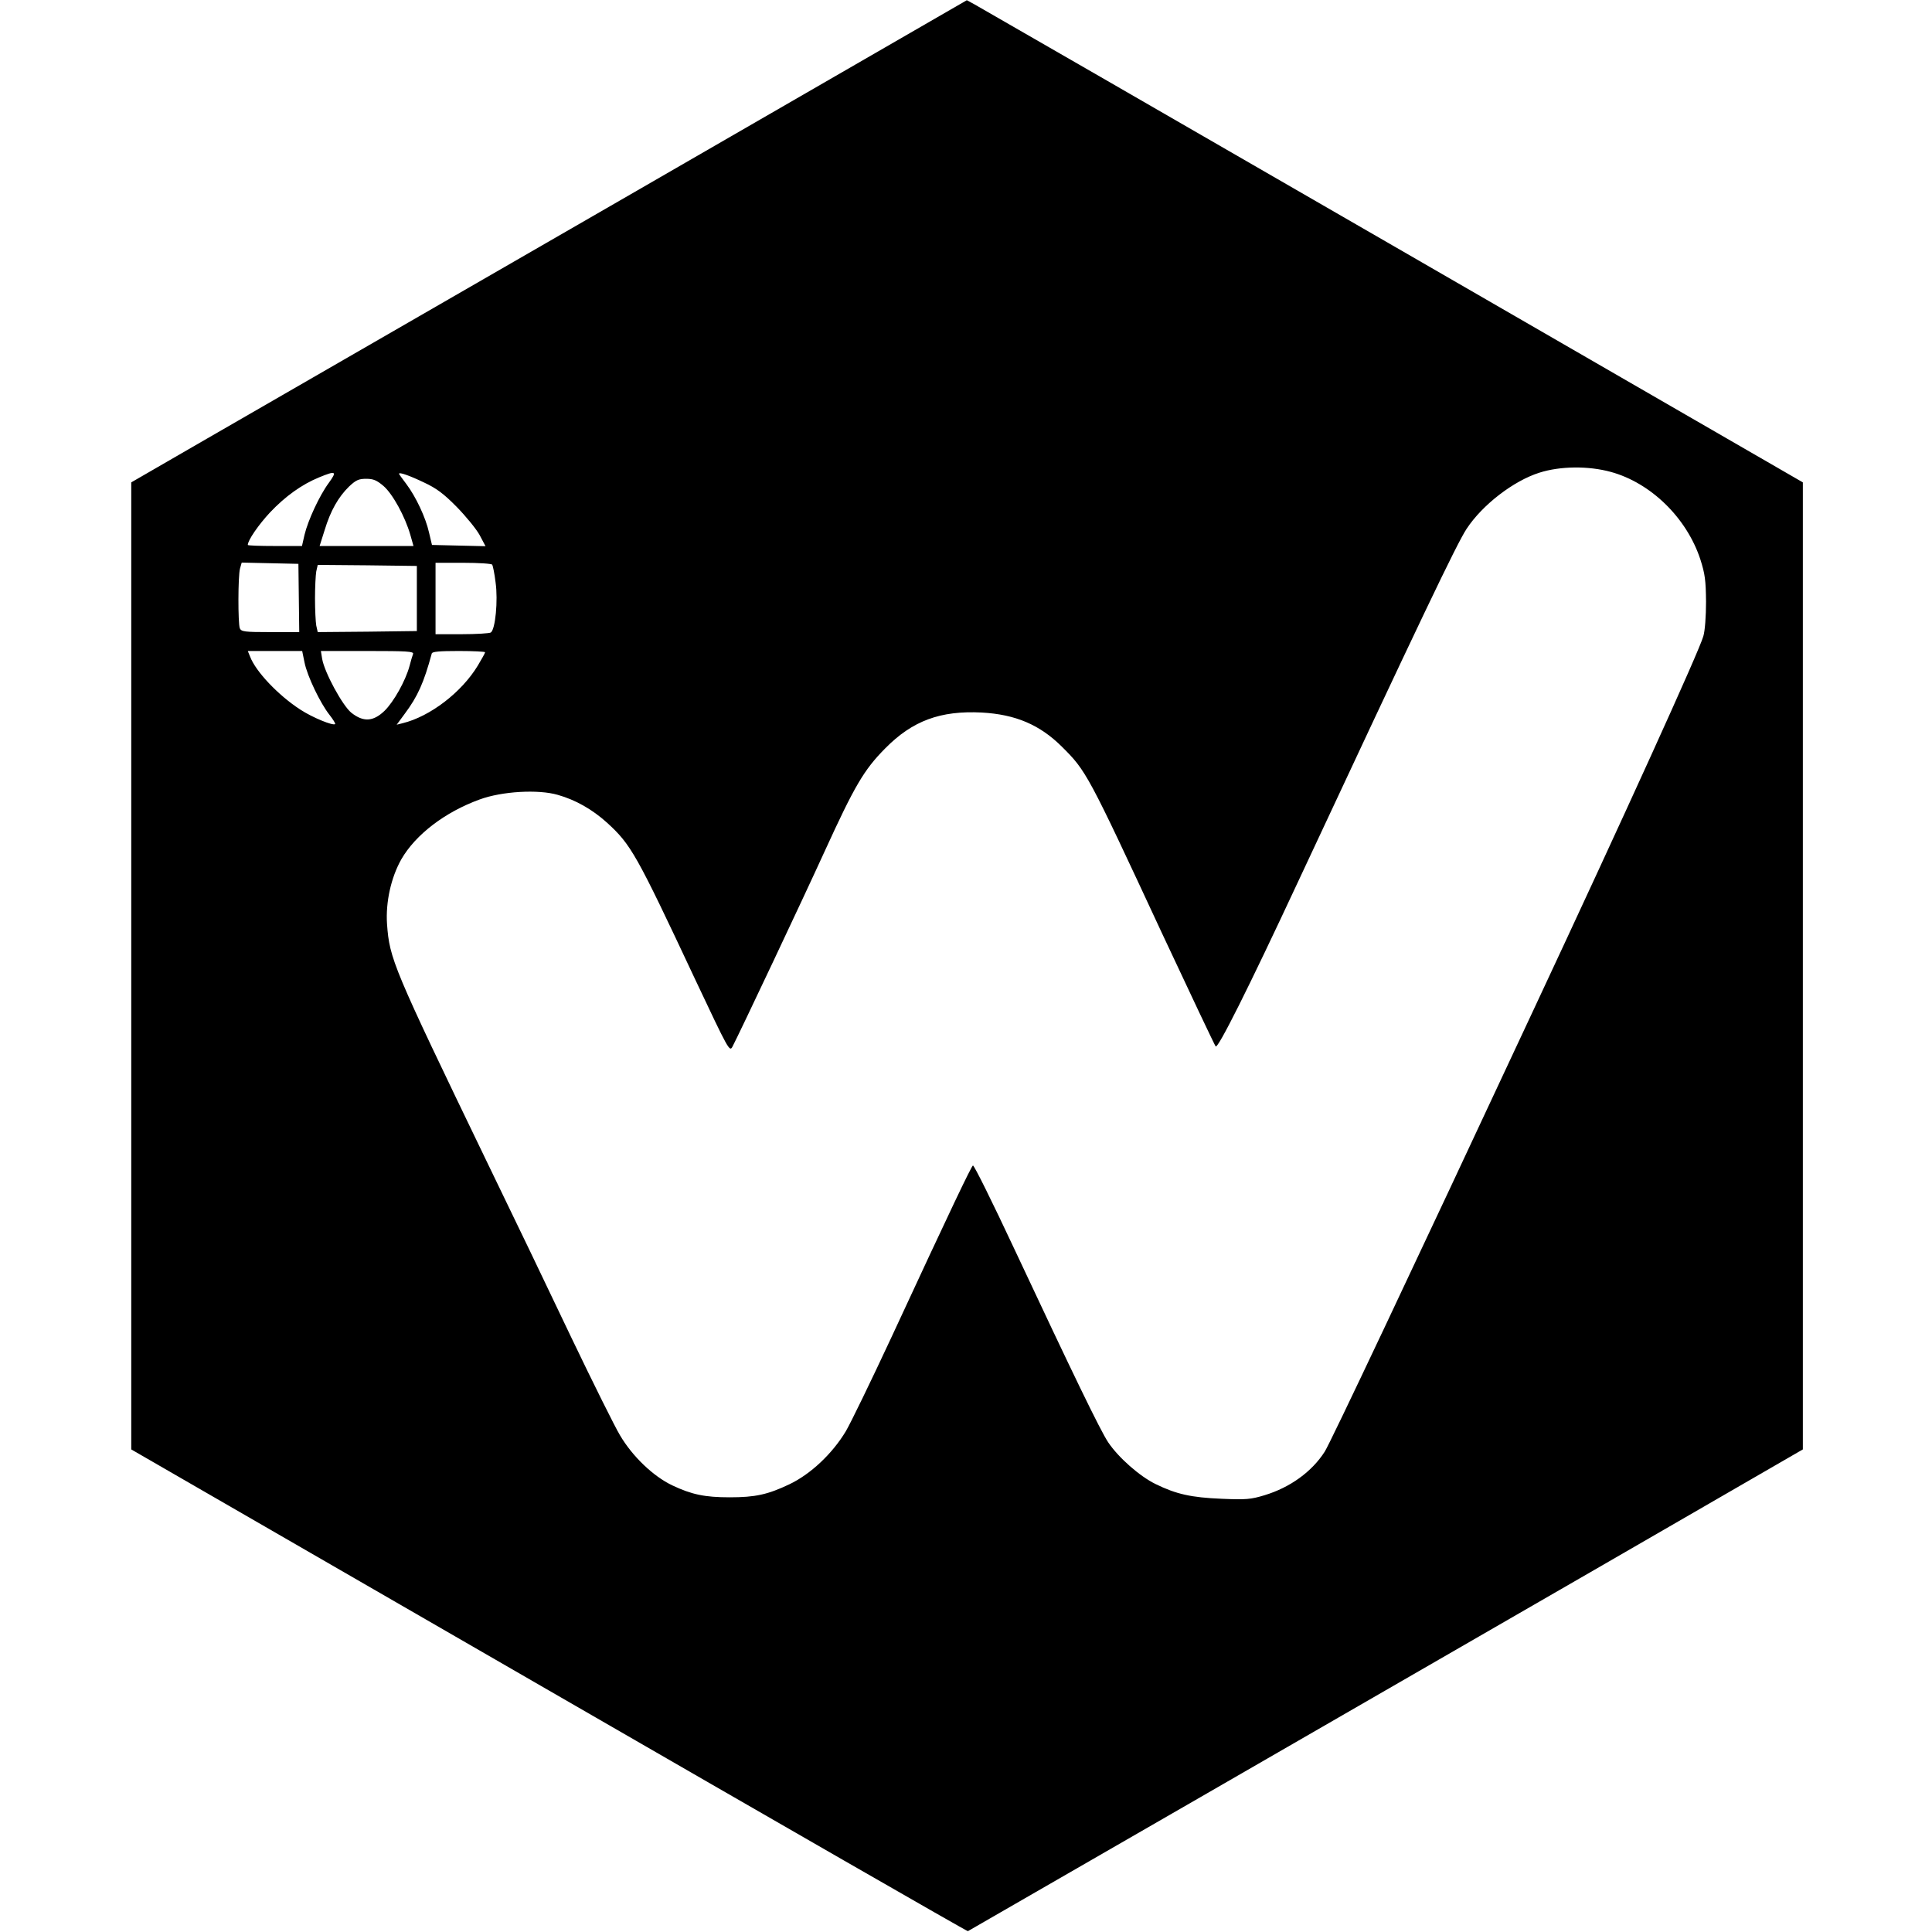
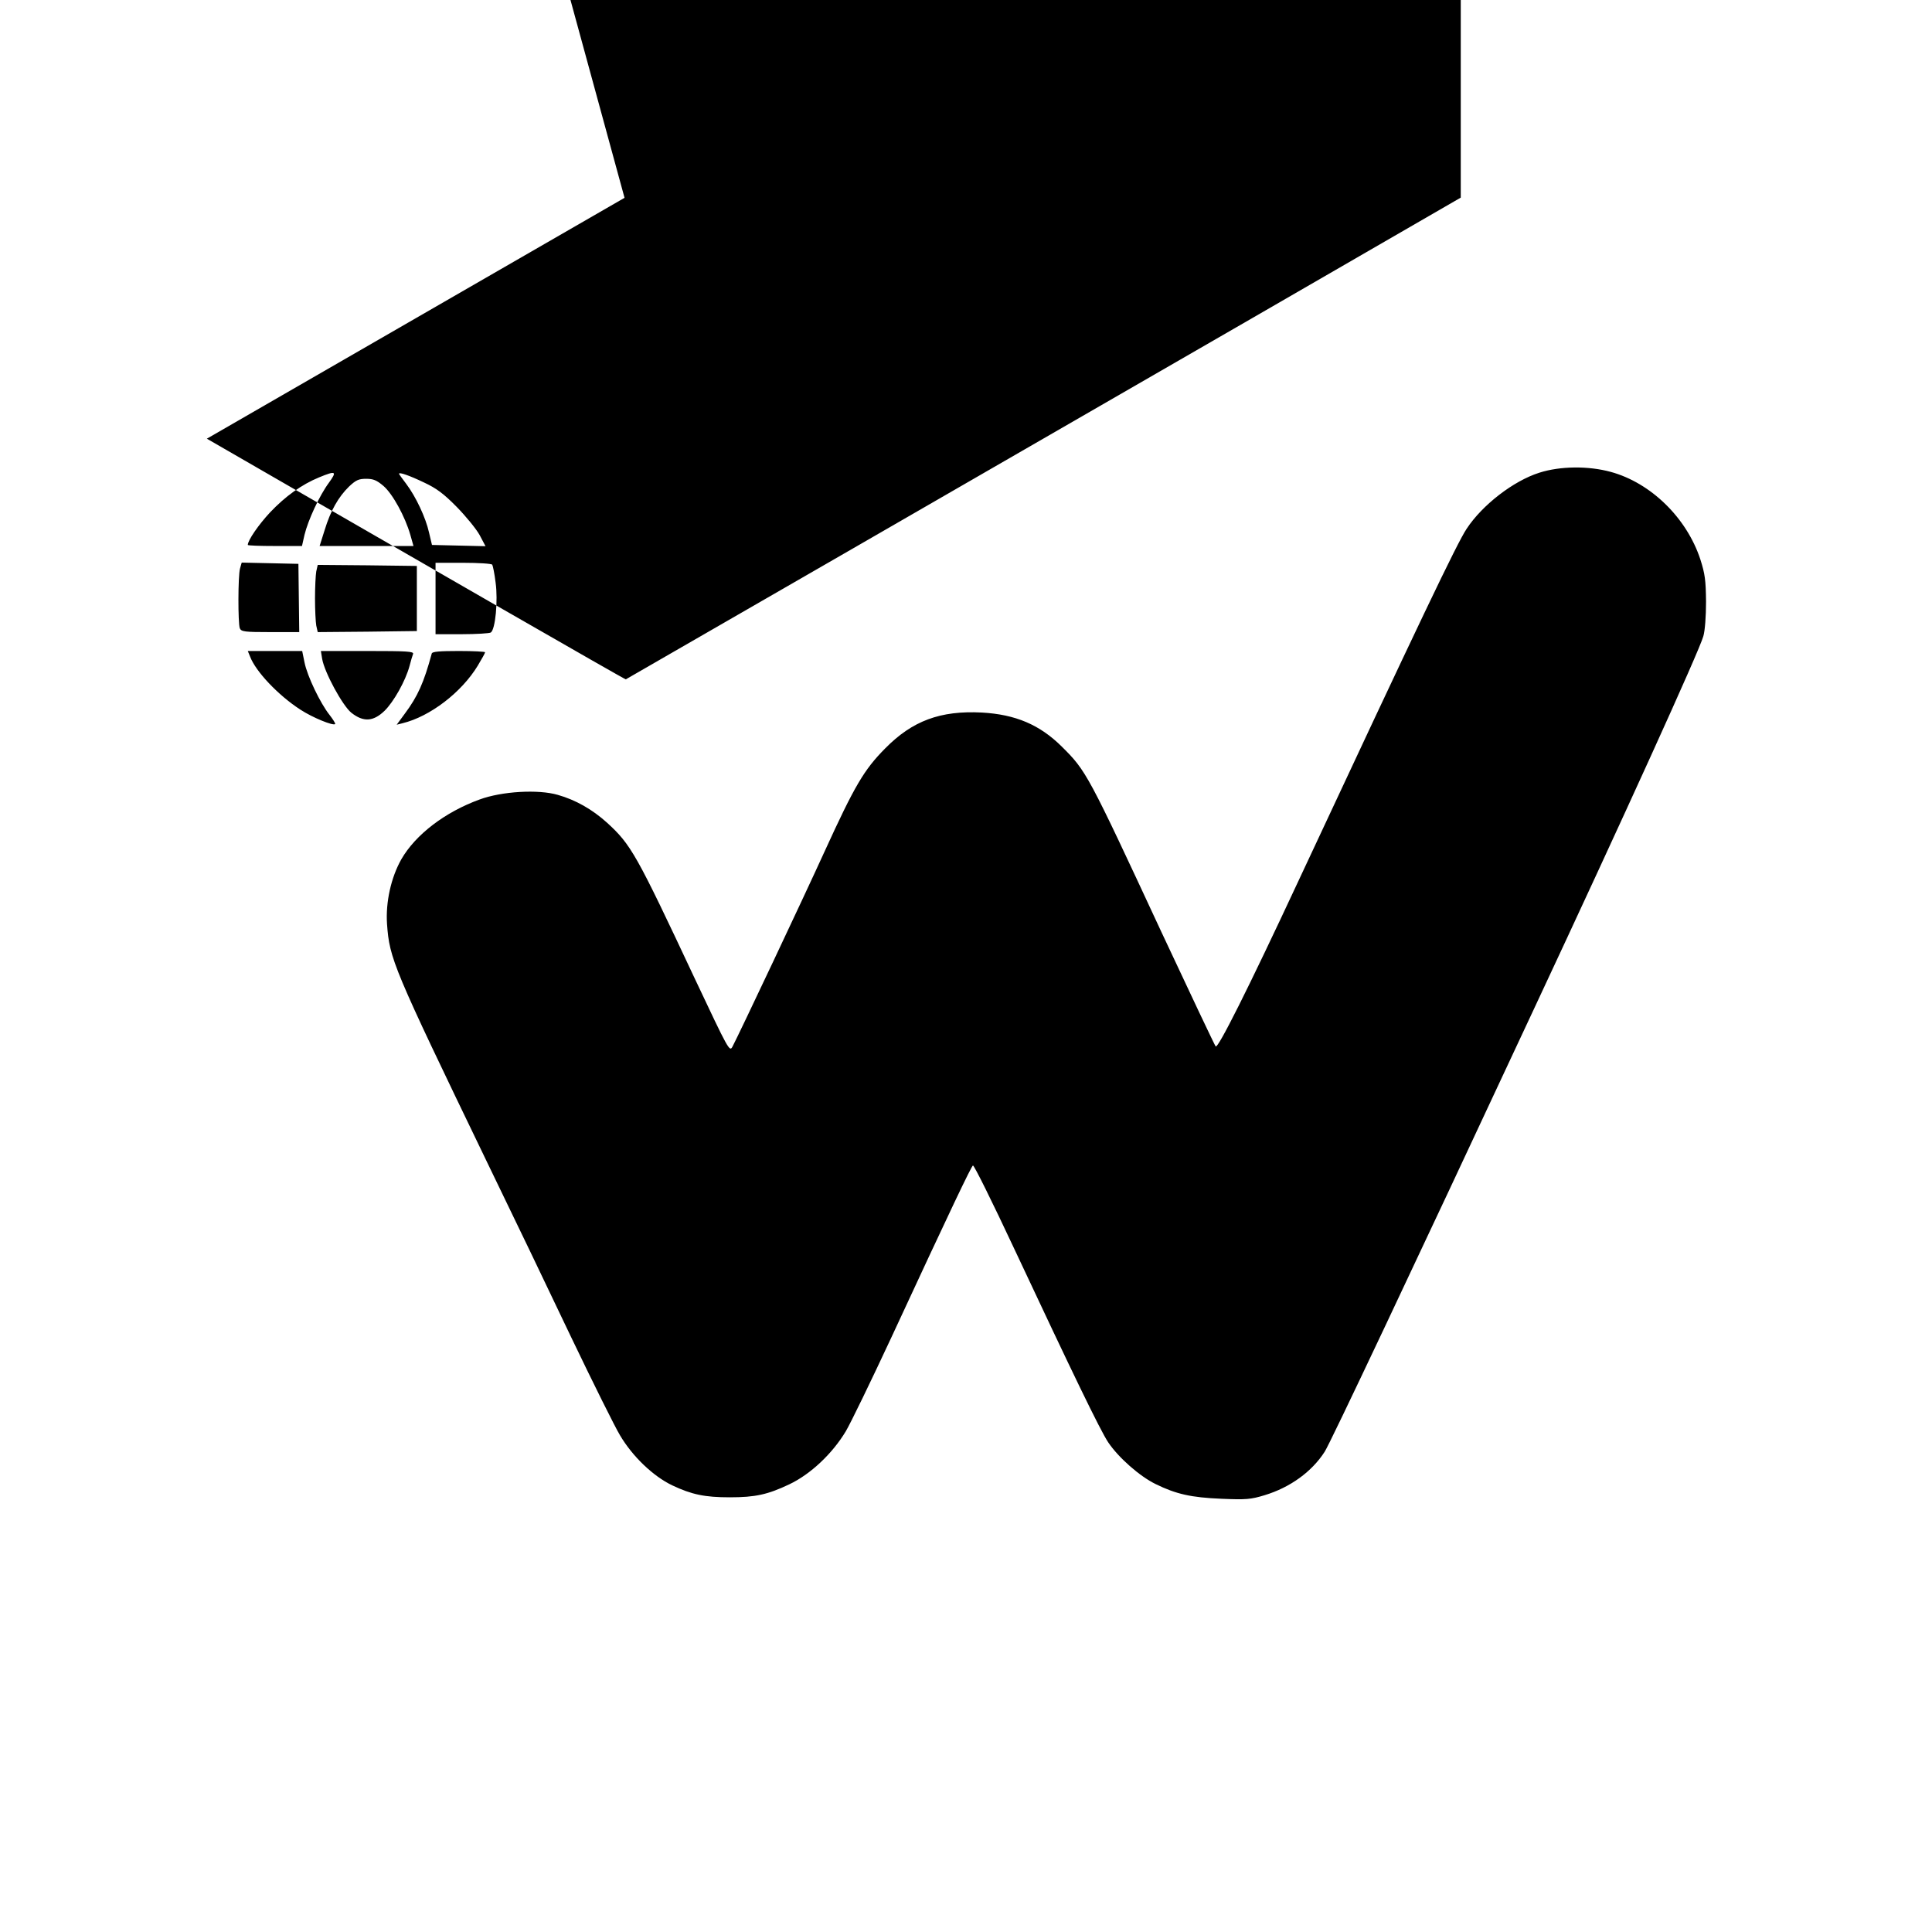
<svg xmlns="http://www.w3.org/2000/svg" version="1.0" width="920pt" height="920pt" viewBox="0 0 920 920" preserveAspectRatio="xMidYMid meet">
  <g transform="translate(0,920) scale(0.1,-0.1)" fill="#000000" stroke="none">
-     <path d="M2974 8258 c-896 -517 -1791 -1033 -1989 -1147 l-360 -208 0 -2303 0 -2302 1989 -1148 c1095 -632 1992 -1148 1995 -1146 10 5 1950 1124 2981 1719 l995 575 0 2302 0 2303 -1955 1129 c-1075 621 -1971 1137 -1991 1148 l-35 19 -1630 -941z m4696 -1305 c191 -52 362 -219 427 -417 22 -69 26 -99 27 -201 0 -69 -5 -139 -13 -165 -19 -69 -379 -861 -809 -1780 -586 -1255 -967 -2061 -994 -2103 -61 -95 -164 -170 -286 -207 -66 -20 -88 -22 -205 -17 -145 6 -216 22 -314 70 -76 37 -177 126 -226 199 -39 59 -168 326 -448 923 -103 220 -191 398 -196 395 -8 -5 -99 -194 -389 -820 -96 -206 -193 -406 -216 -445 -64 -107 -168 -205 -269 -253 -103 -49 -162 -62 -284 -62 -119 0 -181 13 -274 57 -90 43 -189 137 -249 239 -23 38 -127 247 -231 464 -103 217 -286 598 -406 845 -445 922 -460 959 -472 1125 -7 104 19 221 68 308 68 118 208 225 373 285 106 39 279 49 372 22 85 -24 164 -69 234 -132 115 -105 139 -147 420 -746 160 -339 164 -347 178 -321 34 65 335 702 438 928 144 315 188 390 289 492 130 132 263 181 460 171 161 -9 276 -58 381 -162 117 -116 124 -129 475 -884 138 -295 254 -540 258 -544 11 -11 152 269 394 788 576 1233 755 1608 801 1677 75 114 223 228 346 267 100 32 234 33 340 4z m-6104 -52 c-45 -61 -99 -178 -116 -248 l-12 -53 -129 0 c-71 0 -129 2 -129 5 0 22 51 96 106 155 73 77 151 133 234 167 80 33 86 29 46 -26z m454 1 c58 -27 93 -53 155 -116 44 -45 93 -105 109 -134 l28 -53 -128 3 -127 3 -14 59 c-16 72 -63 171 -108 231 -19 25 -35 47 -35 49 0 9 49 -8 120 -42z m-194 -16 c44 -38 103 -146 128 -233 l15 -53 -223 0 -224 0 24 76 c28 92 65 157 116 207 33 31 46 37 82 37 34 0 50 -7 82 -34z m-403 -534 l2 -162 -138 0 c-122 0 -138 2 -145 18 -9 23 -9 250 1 285 l8 28 135 -3 135 -3 2 -163z m921 159 c3 -5 11 -43 16 -85 12 -85 -1 -224 -23 -238 -6 -4 -69 -8 -138 -8 l-125 0 0 170 0 170 132 0 c73 0 135 -4 138 -9z m-359 -161 l0 -155 -236 -3 -236 -2 -7 31 c-3 17 -6 75 -6 129 0 54 3 112 6 129 l7 31 236 -2 236 -3 0 -155z m-535 -304 c13 -66 76 -196 119 -250 17 -22 29 -41 27 -44 -10 -9 -108 31 -166 69 -105 68 -212 181 -239 252 l-11 27 130 0 129 0 11 -54z m517 40 c-3 -8 -11 -34 -17 -58 -19 -70 -75 -170 -119 -213 -54 -52 -101 -54 -158 -9 -42 34 -128 192 -139 257 l-6 37 222 0 c189 0 221 -2 217 -14z m343 8 c0 -4 -16 -32 -35 -64 -77 -127 -227 -242 -358 -274 l-28 -7 39 53 c61 82 90 146 128 286 2 9 37 12 129 12 69 0 125 -3 125 -6z" />
+     <path d="M2974 8258 c-896 -517 -1791 -1033 -1989 -1147 c1095 -632 1992 -1148 1995 -1146 10 5 1950 1124 2981 1719 l995 575 0 2302 0 2303 -1955 1129 c-1075 621 -1971 1137 -1991 1148 l-35 19 -1630 -941z m4696 -1305 c191 -52 362 -219 427 -417 22 -69 26 -99 27 -201 0 -69 -5 -139 -13 -165 -19 -69 -379 -861 -809 -1780 -586 -1255 -967 -2061 -994 -2103 -61 -95 -164 -170 -286 -207 -66 -20 -88 -22 -205 -17 -145 6 -216 22 -314 70 -76 37 -177 126 -226 199 -39 59 -168 326 -448 923 -103 220 -191 398 -196 395 -8 -5 -99 -194 -389 -820 -96 -206 -193 -406 -216 -445 -64 -107 -168 -205 -269 -253 -103 -49 -162 -62 -284 -62 -119 0 -181 13 -274 57 -90 43 -189 137 -249 239 -23 38 -127 247 -231 464 -103 217 -286 598 -406 845 -445 922 -460 959 -472 1125 -7 104 19 221 68 308 68 118 208 225 373 285 106 39 279 49 372 22 85 -24 164 -69 234 -132 115 -105 139 -147 420 -746 160 -339 164 -347 178 -321 34 65 335 702 438 928 144 315 188 390 289 492 130 132 263 181 460 171 161 -9 276 -58 381 -162 117 -116 124 -129 475 -884 138 -295 254 -540 258 -544 11 -11 152 269 394 788 576 1233 755 1608 801 1677 75 114 223 228 346 267 100 32 234 33 340 4z m-6104 -52 c-45 -61 -99 -178 -116 -248 l-12 -53 -129 0 c-71 0 -129 2 -129 5 0 22 51 96 106 155 73 77 151 133 234 167 80 33 86 29 46 -26z m454 1 c58 -27 93 -53 155 -116 44 -45 93 -105 109 -134 l28 -53 -128 3 -127 3 -14 59 c-16 72 -63 171 -108 231 -19 25 -35 47 -35 49 0 9 49 -8 120 -42z m-194 -16 c44 -38 103 -146 128 -233 l15 -53 -223 0 -224 0 24 76 c28 92 65 157 116 207 33 31 46 37 82 37 34 0 50 -7 82 -34z m-403 -534 l2 -162 -138 0 c-122 0 -138 2 -145 18 -9 23 -9 250 1 285 l8 28 135 -3 135 -3 2 -163z m921 159 c3 -5 11 -43 16 -85 12 -85 -1 -224 -23 -238 -6 -4 -69 -8 -138 -8 l-125 0 0 170 0 170 132 0 c73 0 135 -4 138 -9z m-359 -161 l0 -155 -236 -3 -236 -2 -7 31 c-3 17 -6 75 -6 129 0 54 3 112 6 129 l7 31 236 -2 236 -3 0 -155z m-535 -304 c13 -66 76 -196 119 -250 17 -22 29 -41 27 -44 -10 -9 -108 31 -166 69 -105 68 -212 181 -239 252 l-11 27 130 0 129 0 11 -54z m517 40 c-3 -8 -11 -34 -17 -58 -19 -70 -75 -170 -119 -213 -54 -52 -101 -54 -158 -9 -42 34 -128 192 -139 257 l-6 37 222 0 c189 0 221 -2 217 -14z m343 8 c0 -4 -16 -32 -35 -64 -77 -127 -227 -242 -358 -274 l-28 -7 39 53 c61 82 90 146 128 286 2 9 37 12 129 12 69 0 125 -3 125 -6z" />
  </g>
</svg>